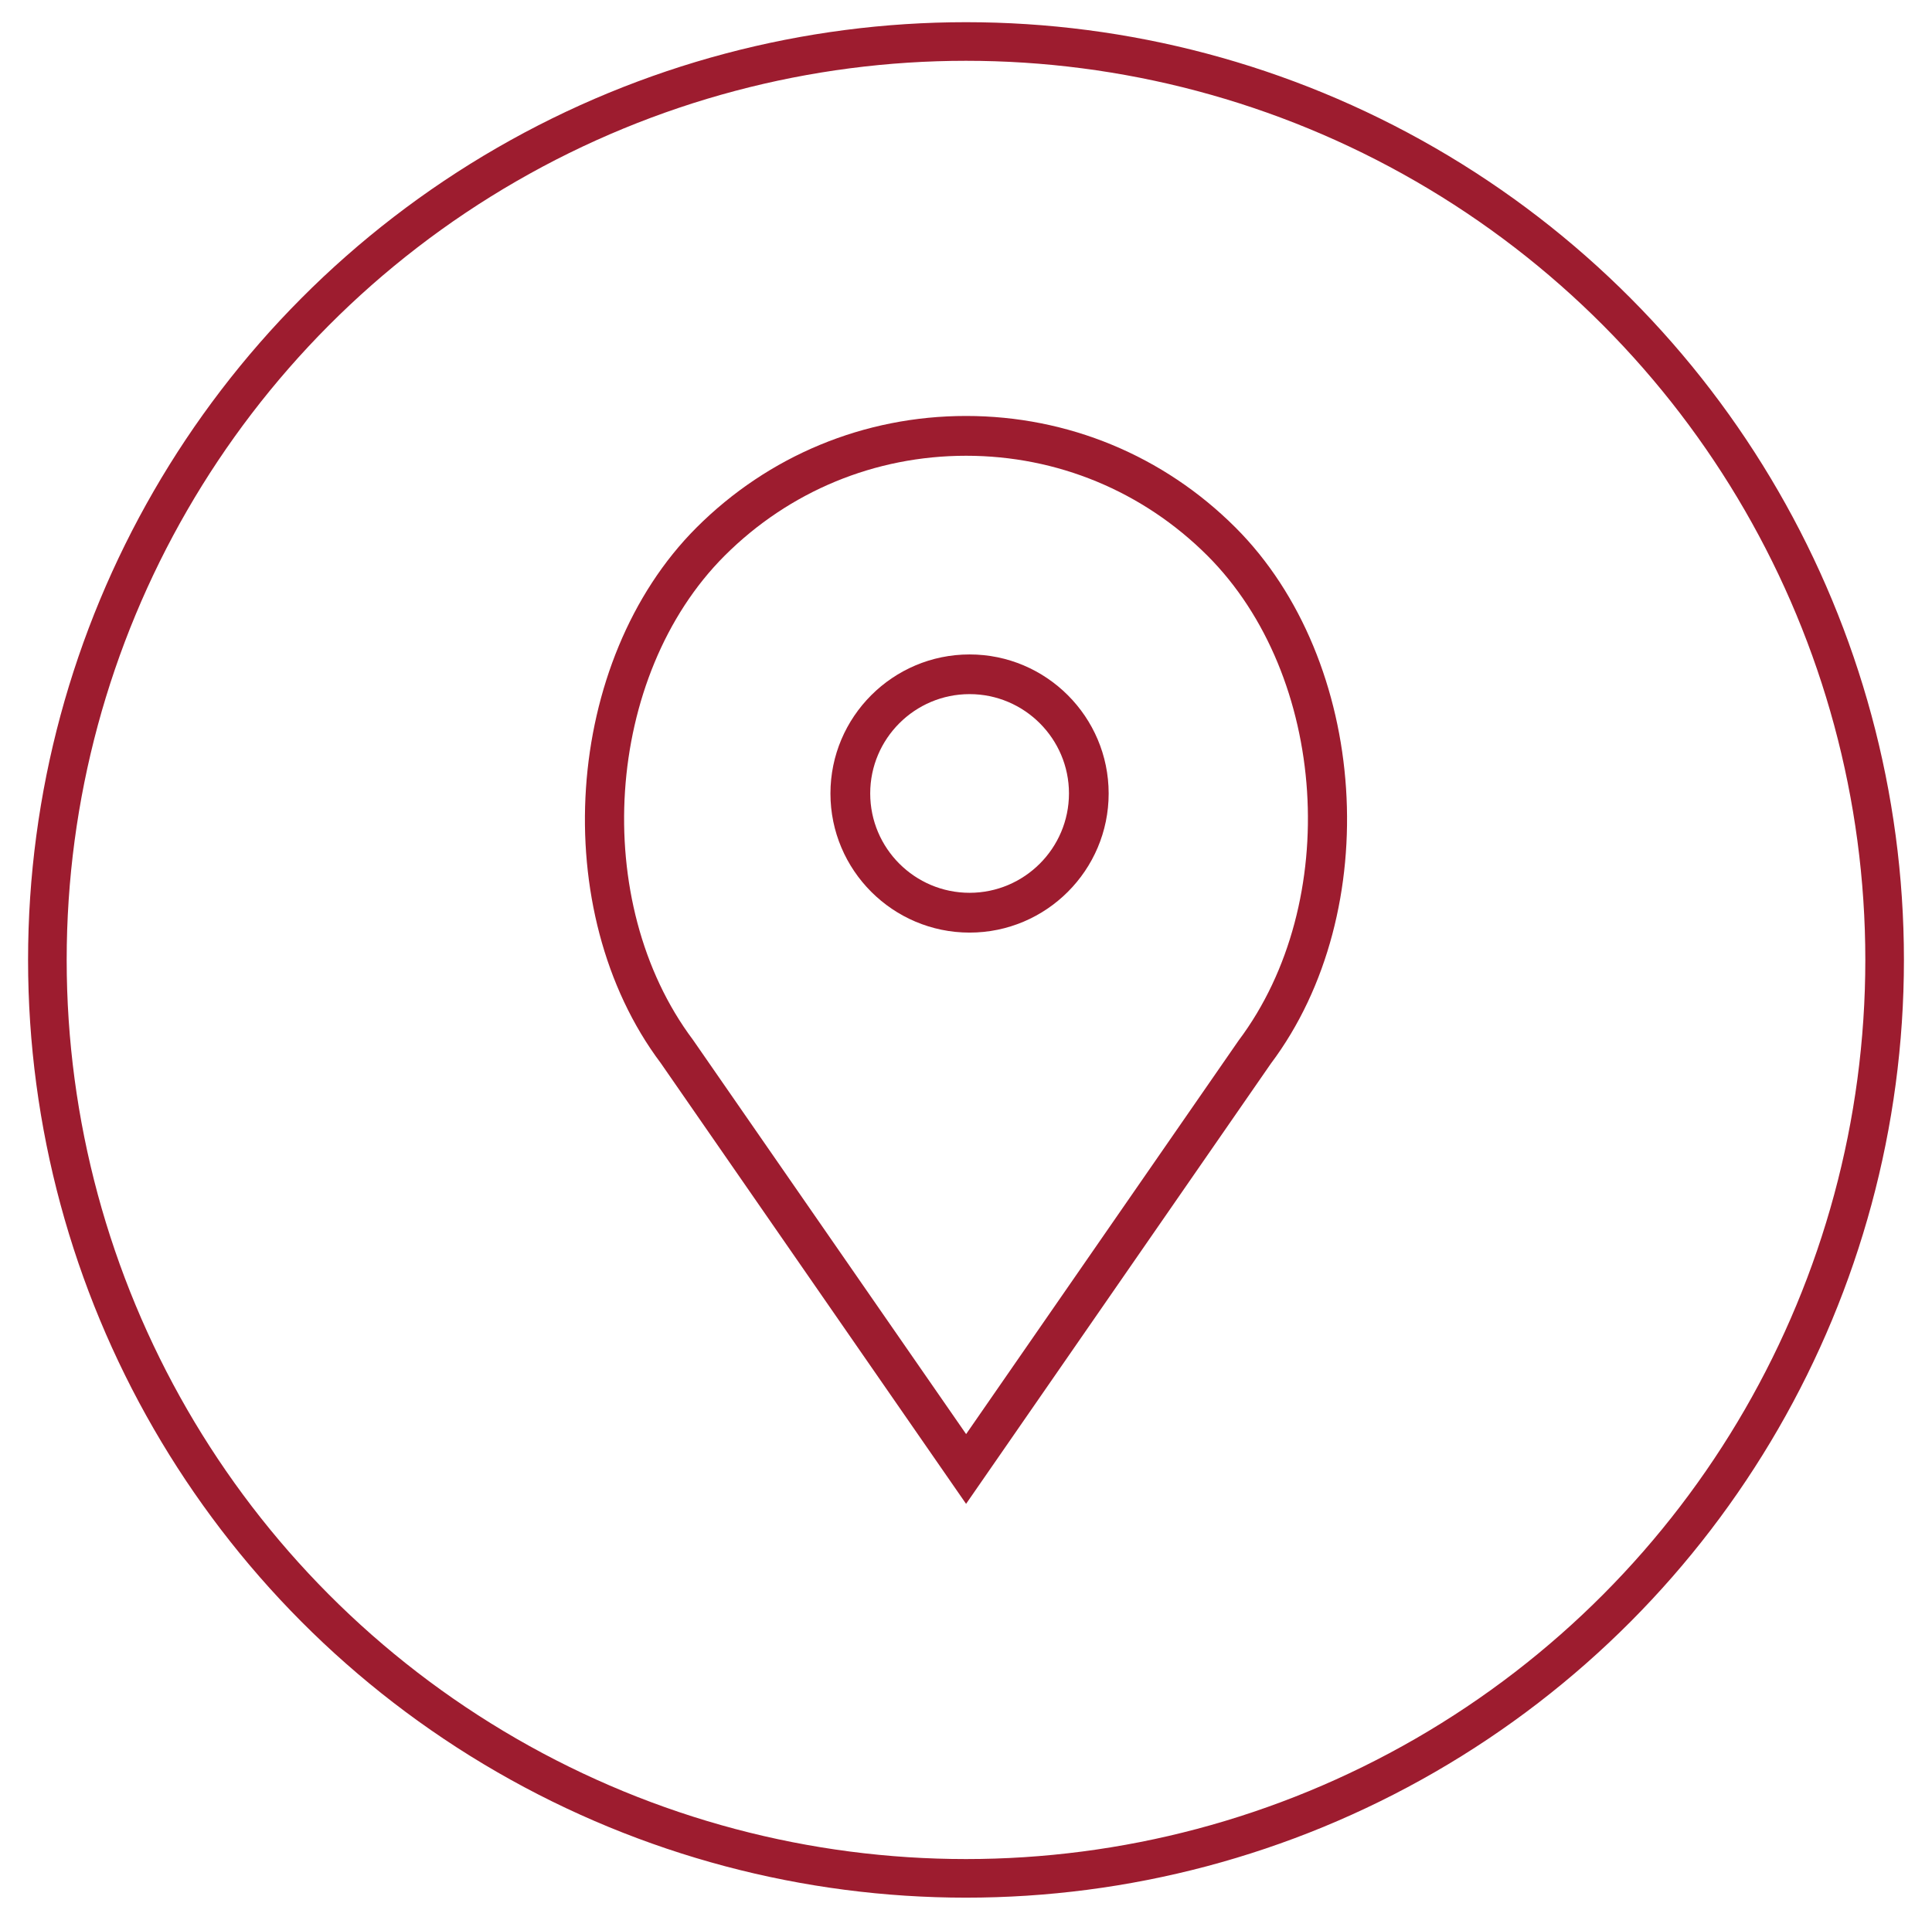
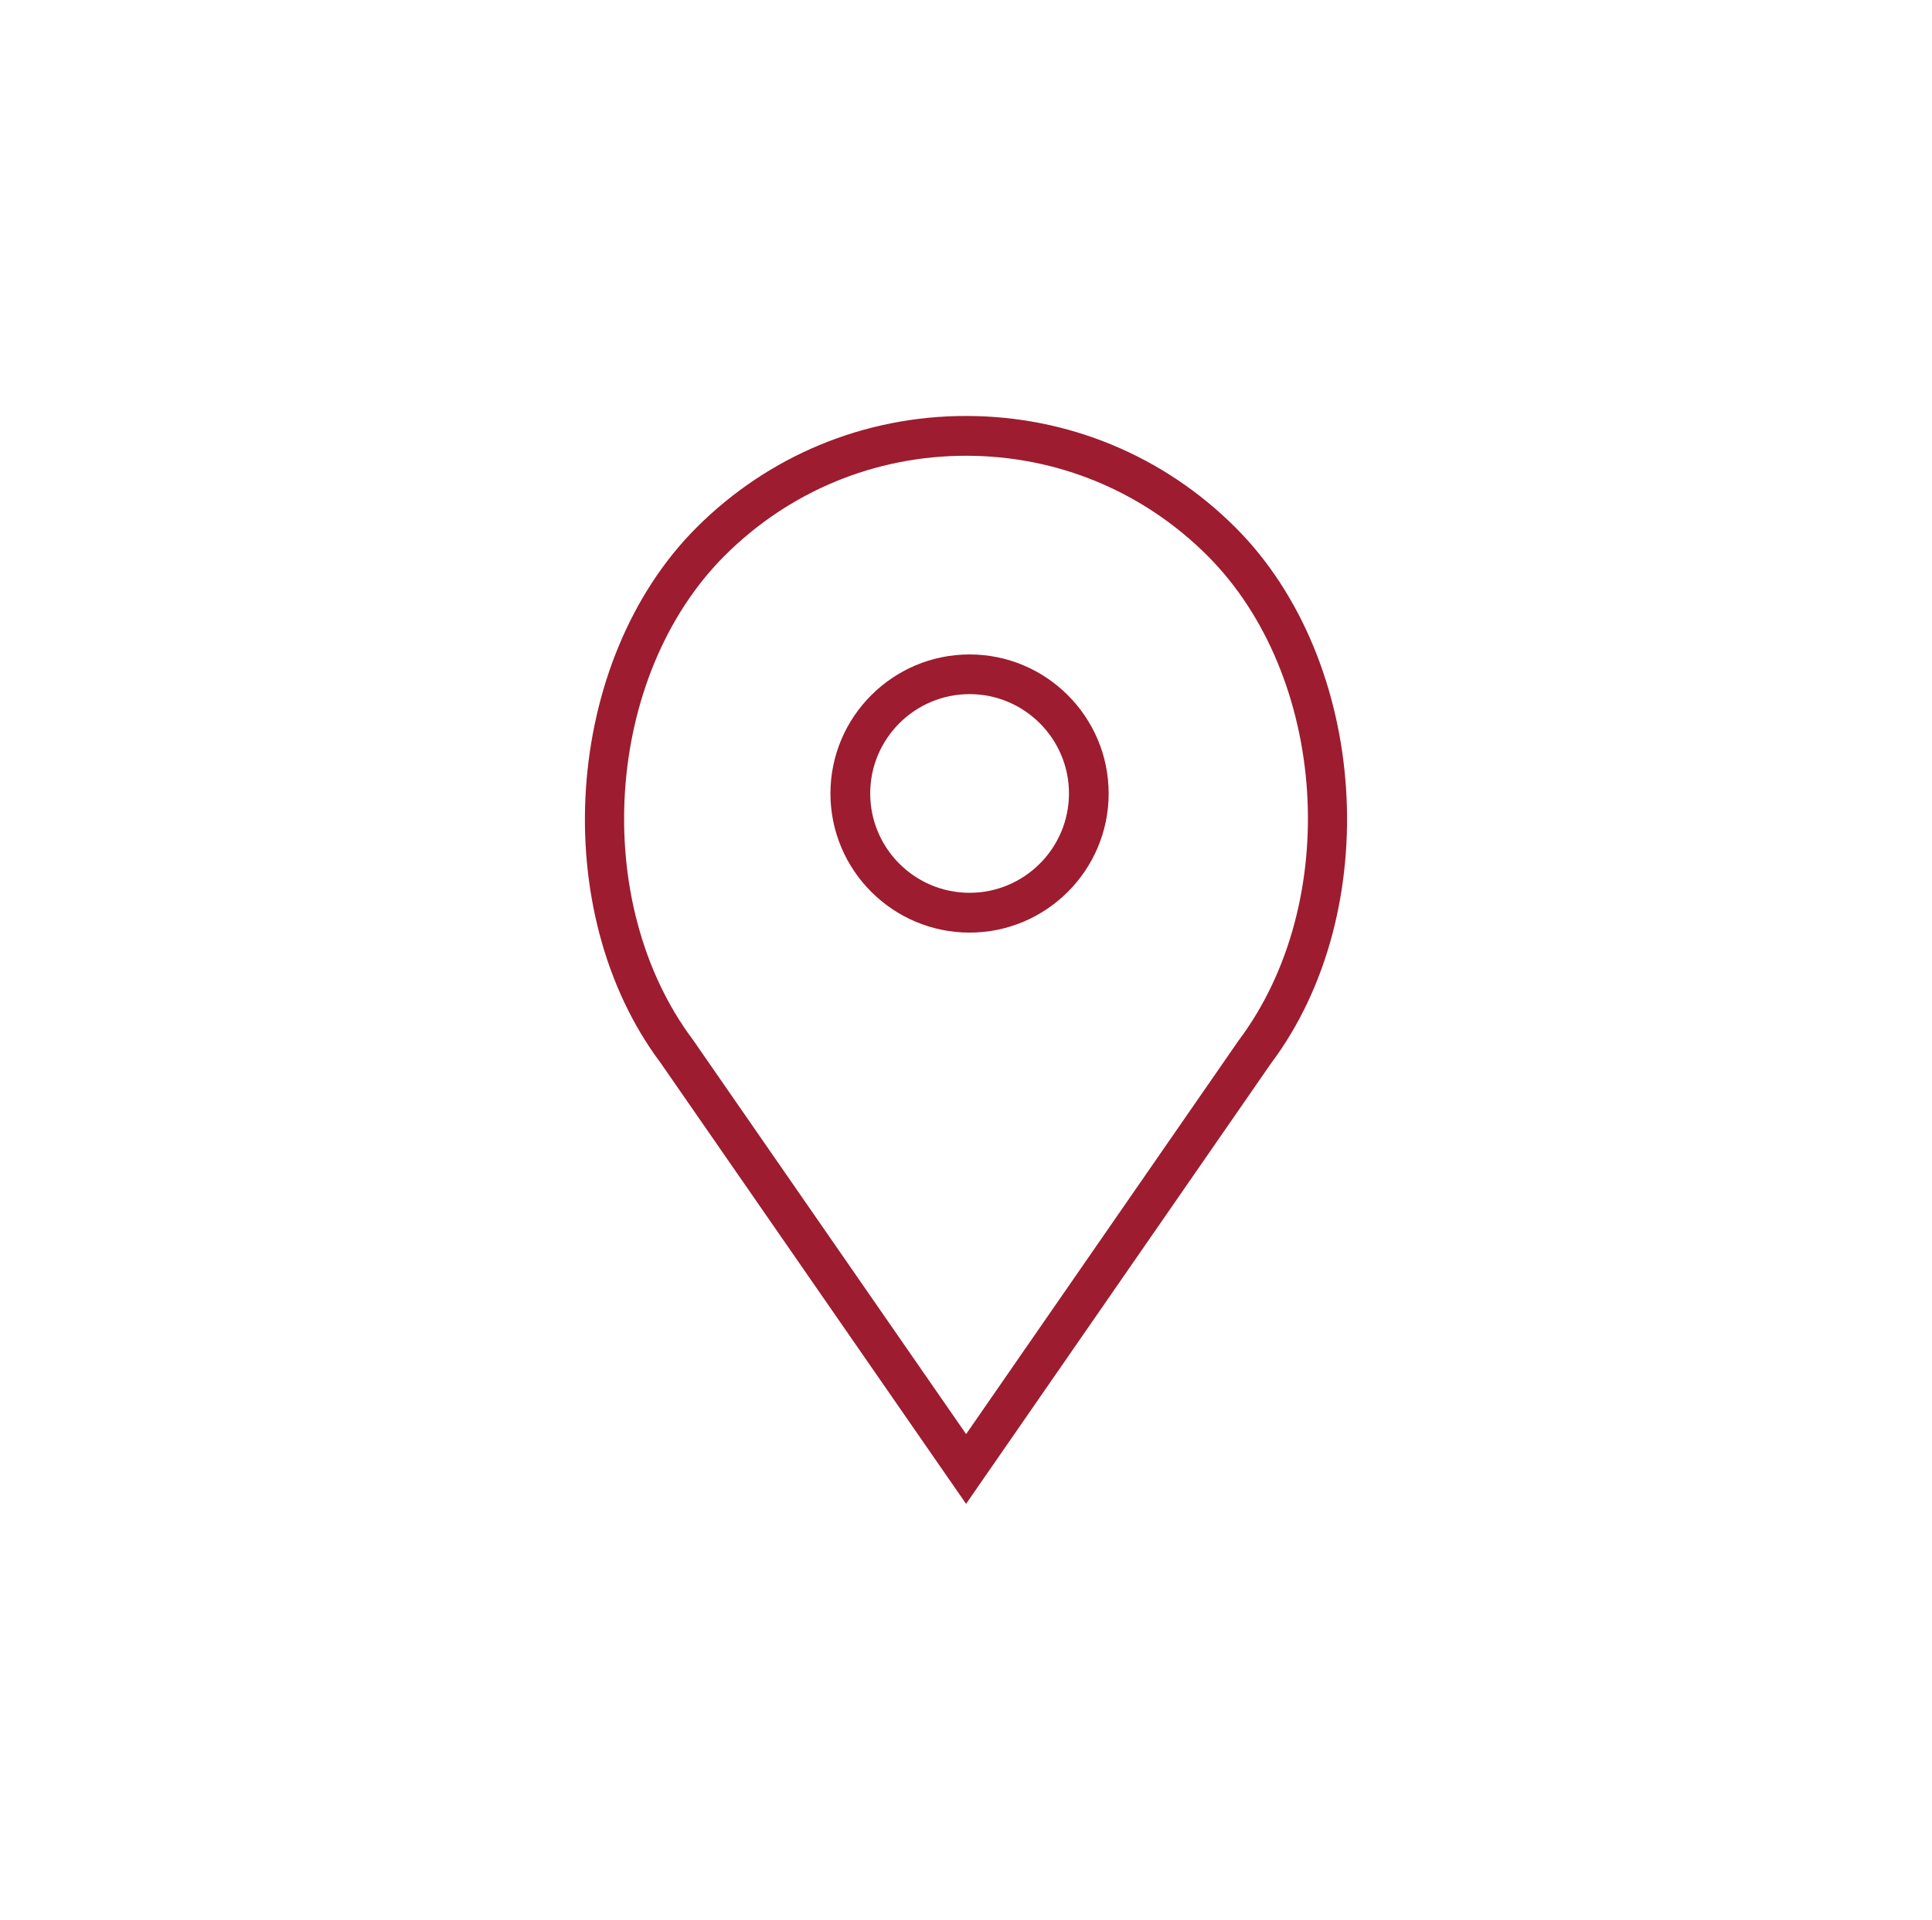
<svg xmlns="http://www.w3.org/2000/svg" version="1.1" id="Layer_1" x="0px" y="0px" viewBox="0 0 50.04 49.735" style="enable-background:new 0 0 50.04 49.735;" xml:space="preserve">
-   <circle style="fill:none;stroke:#9D1C2F;stroke-miterlimit:10;" cx="25.02" cy="24.868" r="23.793" />
  <g>
    <g>
      <path style="fill:#9D1C2F;" d="M25.113,16.954c-1.987,0-3.604,1.616-3.604,3.602c0,1.987,1.616,3.604,3.604,3.604    c1.985,0,3.602-1.616,3.602-3.604C28.714,18.57,27.098,16.954,25.113,16.954L25.113,16.954z M25.113,23.129    c-1.42,0-2.574-1.154-2.574-2.574c0-1.418,1.154-2.573,2.574-2.573c1.418,0,2.574,1.155,2.574,2.573    C27.686,21.975,26.531,23.129,25.113,23.129L25.113,23.129z M25.113,23.129" />
      <path style="fill:#9D1C2F;" d="M32.001,13.667c-1.864-1.863-4.343-2.891-6.979-2.891c-2.639,0-5.117,1.028-6.982,2.891    c-3.448,3.45-3.878,9.94-0.927,13.872l7.909,11.42l7.894-11.405C35.88,23.606,35.45,17.117,32.001,13.667L32.001,13.667z     M32.082,26.954l-7.059,10.198l-7.075-10.214c-2.675-3.568-2.292-9.429,0.822-12.543c1.671-1.668,3.89-2.588,6.253-2.588    c2.36,0,4.579,0.92,6.25,2.588C34.386,17.509,34.771,23.37,32.082,26.954L32.082,26.954z M32.082,26.954" />
    </g>
  </g>
</svg>